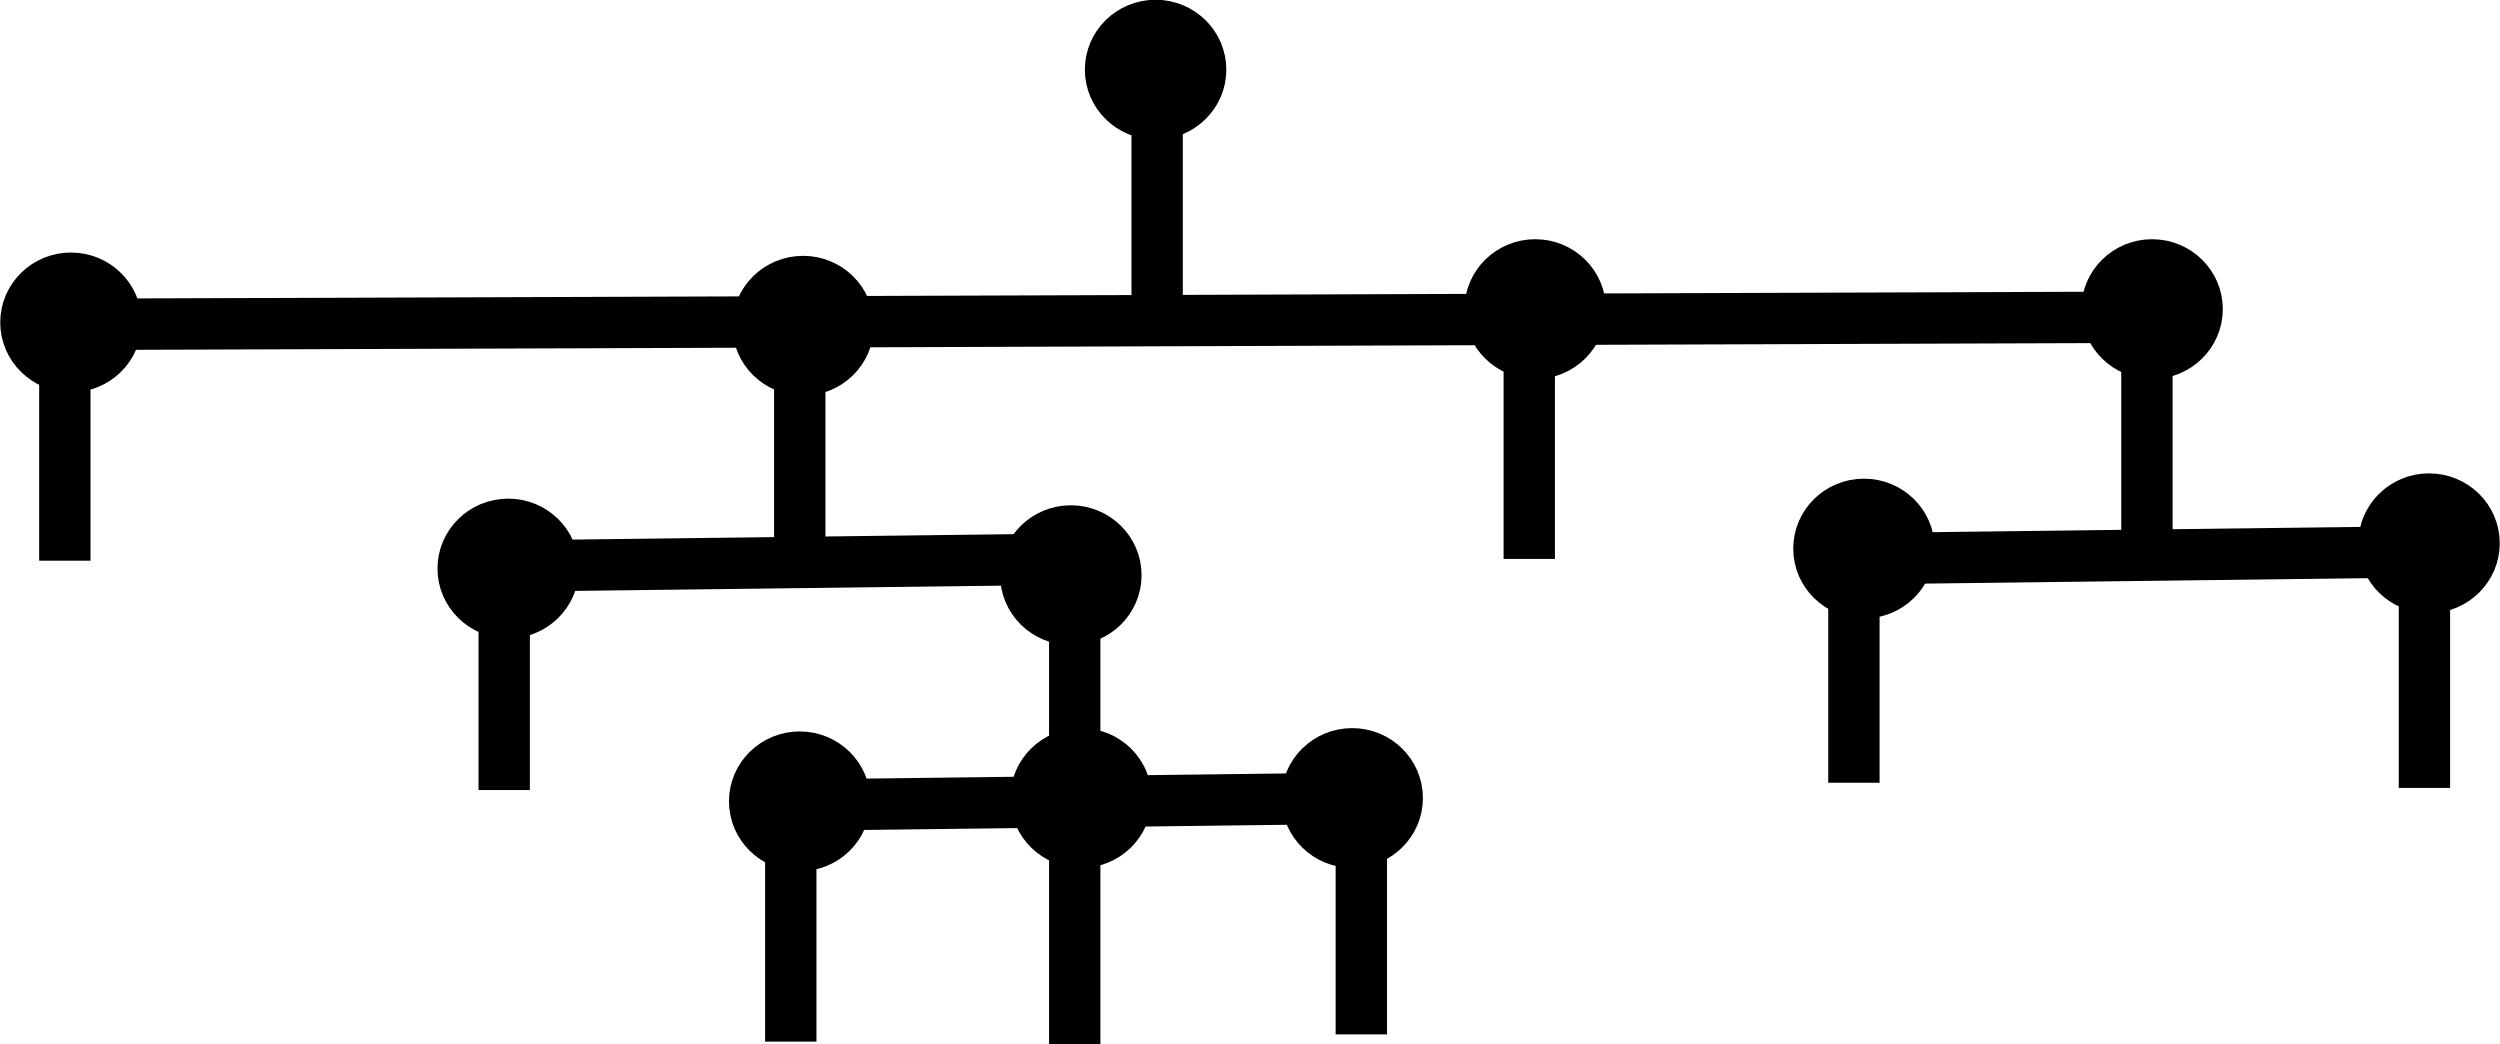
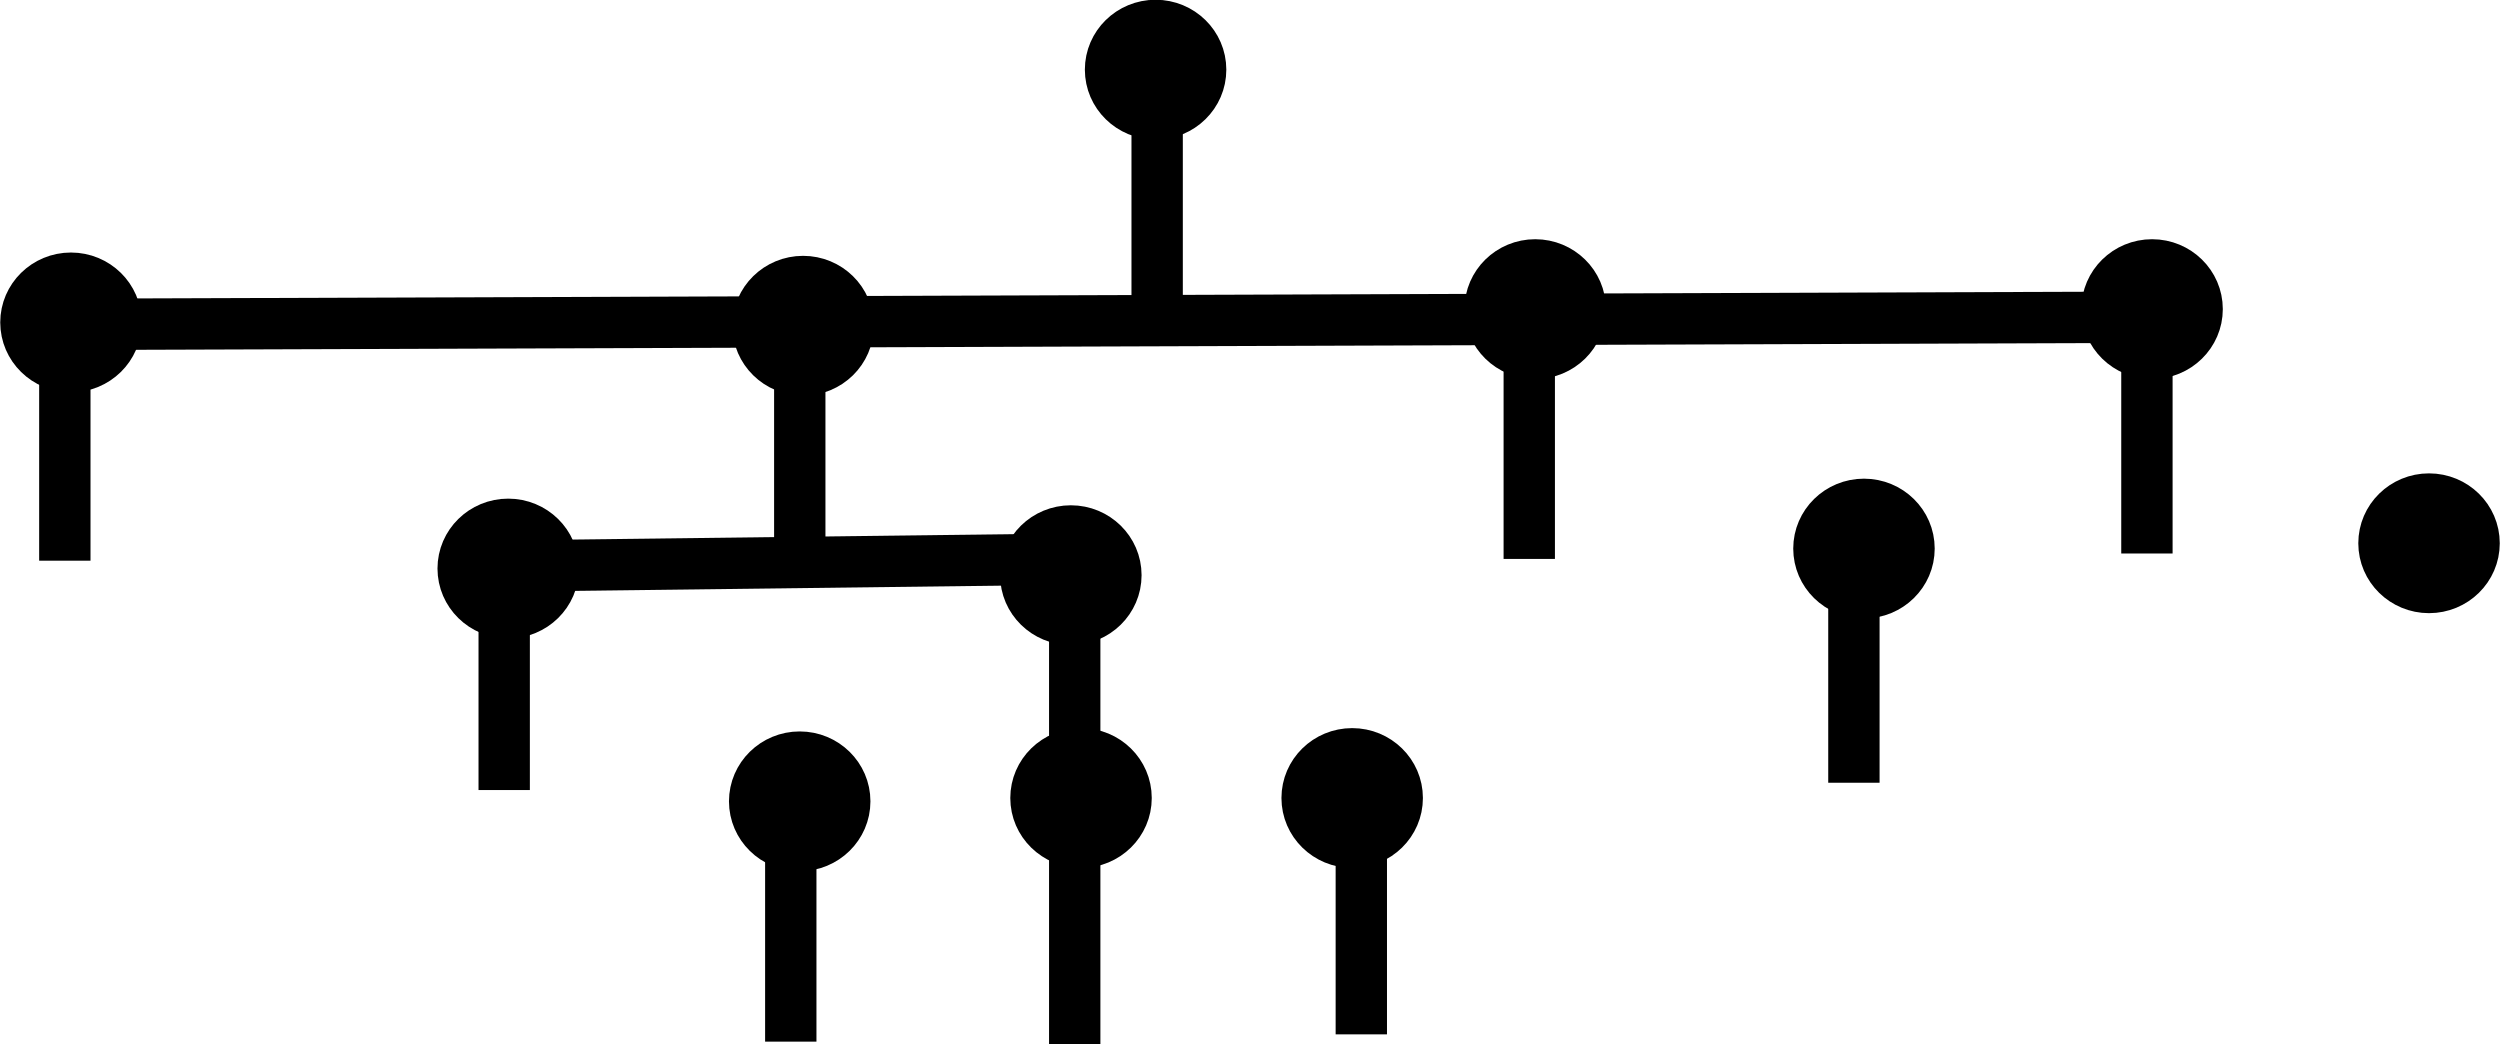
<svg xmlns="http://www.w3.org/2000/svg" xmlns:ns1="http://www.inkscape.org/namespaces/inkscape" xmlns:ns2="http://sodipodi.sourceforge.net/DTD/sodipodi-0.dtd" width="134.879mm" height="56.328mm" viewBox="0 0 134.879 56.328" version="1.1" id="svg8" ns1:version="0.92.4 (5da689c313, 2019-01-14)" ns2:docname="tree_black.svg">
  <defs id="defs2" />
  <ns2:namedview id="base" pagecolor="#ffffff" bordercolor="#666666" borderopacity="1.0" ns1:pageopacity="0.0" ns1:pageshadow="2" ns1:zoom="1.4" ns1:cx="-17.796931" ns1:cy="-313.23457" ns1:document-units="mm" ns1:current-layer="layer1" showgrid="false" ns1:window-width="2647" ns1:window-height="2054" ns1:window-x="-10" ns1:window-y="0" ns1:window-maximized="0" fit-margin-top="0" fit-margin-left="0" fit-margin-right="0" fit-margin-bottom="0" />
  <g ns1:label="Layer 1" ns1:groupmode="layer" id="layer1" transform="translate(-35.937,-70.238)">
    <path style="fill:#000000;fill-opacity:1;stroke:#000000;stroke-width:2.77;stroke-linecap:butt;stroke-linejoin:miter;stroke-miterlimit:4;stroke-dasharray:none;stroke-opacity:1" d="M 38.748,87.739 152.455,87.35" id="path5075" ns1:connector-curvature="0" />
    <path style="fill:#000000;fill-opacity:1;stroke:#000000;stroke-width:2.77;stroke-linecap:butt;stroke-linejoin:miter;stroke-miterlimit:4;stroke-dasharray:none;stroke-opacity:1" d="M 39.435,87.739 V 100.488" id="path5077" ns1:connector-curvature="0" />
    <path ns1:connector-curvature="0" id="path5089" d="m 62.451,100.786 32.156,-0.394" style="fill:#000000;fill-opacity:1;stroke:#000000;stroke-width:2.77;stroke-linecap:butt;stroke-linejoin:miter;stroke-miterlimit:4;stroke-dasharray:none;stroke-opacity:1" />
-     <path style="fill:#000000;fill-opacity:1;stroke:#000000;stroke-width:2.77;stroke-linecap:butt;stroke-linejoin:miter;stroke-miterlimit:4;stroke-dasharray:none;stroke-opacity:1" d="m 135.27,100.393 32.156,-0.394" id="path5095" ns1:connector-curvature="0" />
-     <path ns1:connector-curvature="0" id="path5101" d="m 77.913,113.686 32.156,-0.394" style="fill:#000000;fill-opacity:1;stroke:#000000;stroke-width:2.77;stroke-linecap:butt;stroke-linejoin:miter;stroke-miterlimit:4;stroke-dasharray:none;stroke-opacity:1" />
    <path ns1:connector-curvature="0" id="path5109" d="m 151.767,87.35 v 12.75" style="fill:#000000;fill-opacity:1;stroke:#000000;stroke-width:2.77;stroke-linecap:butt;stroke-linejoin:miter;stroke-miterlimit:4;stroke-dasharray:none;stroke-opacity:1" />
    <path style="fill:#000000;fill-opacity:1;stroke:#000000;stroke-width:2.77;stroke-linecap:butt;stroke-linejoin:miter;stroke-miterlimit:4;stroke-dasharray:none;stroke-opacity:1" d="M 79.086,88.032 V 100.781" id="path5077-6" ns1:connector-curvature="0" />
    <path style="fill:#000000;fill-opacity:1;stroke:#000000;stroke-width:2.77;stroke-linecap:butt;stroke-linejoin:miter;stroke-miterlimit:4;stroke-dasharray:none;stroke-opacity:1" d="M 118.443,87.643 V 100.393" id="path5077-0" ns1:connector-curvature="0" />
    <path style="fill:#000000;fill-opacity:1;stroke:#000000;stroke-width:2.77;stroke-linecap:butt;stroke-linejoin:miter;stroke-miterlimit:4;stroke-dasharray:none;stroke-opacity:1" d="m 63.139,100.112 v 12.75" id="path5077-5" ns1:connector-curvature="0" />
    <path style="fill:#000000;fill-opacity:1;stroke:#000000;stroke-width:2.77;stroke-linecap:butt;stroke-linejoin:miter;stroke-miterlimit:4;stroke-dasharray:none;stroke-opacity:1" d="M 93.92,100.393 V 113.142" id="path5077-7" ns1:connector-curvature="0" />
    <path style="fill:#000000;fill-opacity:1;stroke:#000000;stroke-width:2.77;stroke-linecap:butt;stroke-linejoin:miter;stroke-miterlimit:4;stroke-dasharray:none;stroke-opacity:1" d="M 135.958,99.718 V 112.468" id="path5077-68" ns1:connector-curvature="0" />
-     <path style="fill:#000000;fill-opacity:1;stroke:#000000;stroke-width:2.77;stroke-linecap:butt;stroke-linejoin:miter;stroke-miterlimit:4;stroke-dasharray:none;stroke-opacity:1" d="M 166.739,99.999 V 112.748" id="path5077-79" ns1:connector-curvature="0" />
    <path style="fill:#000000;fill-opacity:1;stroke:#000000;stroke-width:2.77;stroke-linecap:butt;stroke-linejoin:miter;stroke-miterlimit:4;stroke-dasharray:none;stroke-opacity:1" d="m 78.601,113.686 v 12.75" id="path5077-1" ns1:connector-curvature="0" />
    <path style="fill:#000000;fill-opacity:1;stroke:#000000;stroke-width:2.77;stroke-linecap:butt;stroke-linejoin:miter;stroke-miterlimit:4;stroke-dasharray:none;stroke-opacity:1" d="m 93.92,113.817 v 12.75" id="path5077-4" ns1:connector-curvature="0" />
    <path style="fill:#000000;fill-opacity:1;stroke:#000000;stroke-width:2.77;stroke-linecap:butt;stroke-linejoin:miter;stroke-miterlimit:4;stroke-dasharray:none;stroke-opacity:1" d="m 109.382,113.293 v 12.75" id="path5077-8" ns1:connector-curvature="0" />
    <path style="fill:#000000;fill-opacity:1;stroke:#000000;stroke-width:2.77;stroke-linecap:butt;stroke-linejoin:miter;stroke-miterlimit:4;stroke-dasharray:none;stroke-opacity:1" d="M 98.367,74.176 V 86.926" id="path5077-0-7" ns1:connector-curvature="0" />
    <ellipse style="opacity:1;fill:#000000;fill-opacity:1;stroke:#000000;stroke-width:2.77;stroke-miterlimit:4;stroke-dasharray:none;stroke-opacity:1" id="path5176-5-1" cx="166.987" cy="99.548" rx="2.431" ry="2.386" />
    <ellipse style="opacity:1;fill:#000000;fill-opacity:1;stroke:#000000;stroke-width:2.77;stroke-miterlimit:4;stroke-dasharray:none;stroke-opacity:1" id="path5176-5-8" cx="108.889" cy="113.292" rx="2.431" ry="2.386" />
    <ellipse cy="101.27" cx="93.711" id="circle5365" style="opacity:1;fill:#000000;fill-opacity:1;stroke:#000000;stroke-width:2.77;stroke-miterlimit:4;stroke-dasharray:none;stroke-opacity:1" rx="2.431" ry="2.386" />
    <ellipse style="opacity:1;fill:#000000;fill-opacity:1;stroke:#000000;stroke-width:2.77;stroke-miterlimit:4;stroke-dasharray:none;stroke-opacity:1" id="circle5367" cx="63.356" cy="100.911" rx="2.431" ry="2.386" />
    <ellipse cy="87.812" cx="79.265" id="circle5369" style="opacity:1;fill:#000000;fill-opacity:1;stroke:#000000;stroke-width:2.77;stroke-miterlimit:4;stroke-dasharray:none;stroke-opacity:1" rx="2.431" ry="2.386" />
    <ellipse style="opacity:1;fill:#000000;fill-opacity:1;stroke:#000000;stroke-width:2.77;stroke-miterlimit:4;stroke-dasharray:none;stroke-opacity:1" id="circle5371" cx="39.766" cy="87.633" rx="2.431" ry="2.386" />
    <ellipse cy="73.996" cx="98.283" id="circle5373" style="opacity:1;fill:#000000;fill-opacity:1;stroke:#000000;stroke-width:2.77;stroke-miterlimit:4;stroke-dasharray:none;stroke-opacity:1" rx="2.431" ry="2.386" />
    <ellipse style="opacity:1;fill:#000000;fill-opacity:1;stroke:#000000;stroke-width:2.77;stroke-miterlimit:4;stroke-dasharray:none;stroke-opacity:1" id="circle5375" cx="118.764" cy="86.915" rx="2.431" ry="2.386" />
    <ellipse cy="86.915" cx="152.045" id="circle5377" style="opacity:1;fill:#000000;fill-opacity:1;stroke:#000000;stroke-width:2.77;stroke-miterlimit:4;stroke-dasharray:none;stroke-opacity:1" rx="2.431" ry="2.386" />
    <ellipse style="opacity:1;fill:#000000;fill-opacity:1;stroke:#000000;stroke-width:2.77;stroke-miterlimit:4;stroke-dasharray:none;stroke-opacity:1" id="circle5379" cx="136.501" cy="99.834" rx="2.431" ry="2.386" />
    <ellipse cy="113.471" cx="79.082" id="circle5381" style="opacity:1;fill:#000000;fill-opacity:1;stroke:#000000;stroke-width:2.77;stroke-miterlimit:4;stroke-dasharray:none;stroke-opacity:1" rx="2.431" ry="2.386" />
    <ellipse style="opacity:1;fill:#000000;fill-opacity:1;stroke:#000000;stroke-width:2.77;stroke-miterlimit:4;stroke-dasharray:none;stroke-opacity:1" id="circle5383" cx="94.26" cy="113.292" rx="2.431" ry="2.386" />
  </g>
</svg>